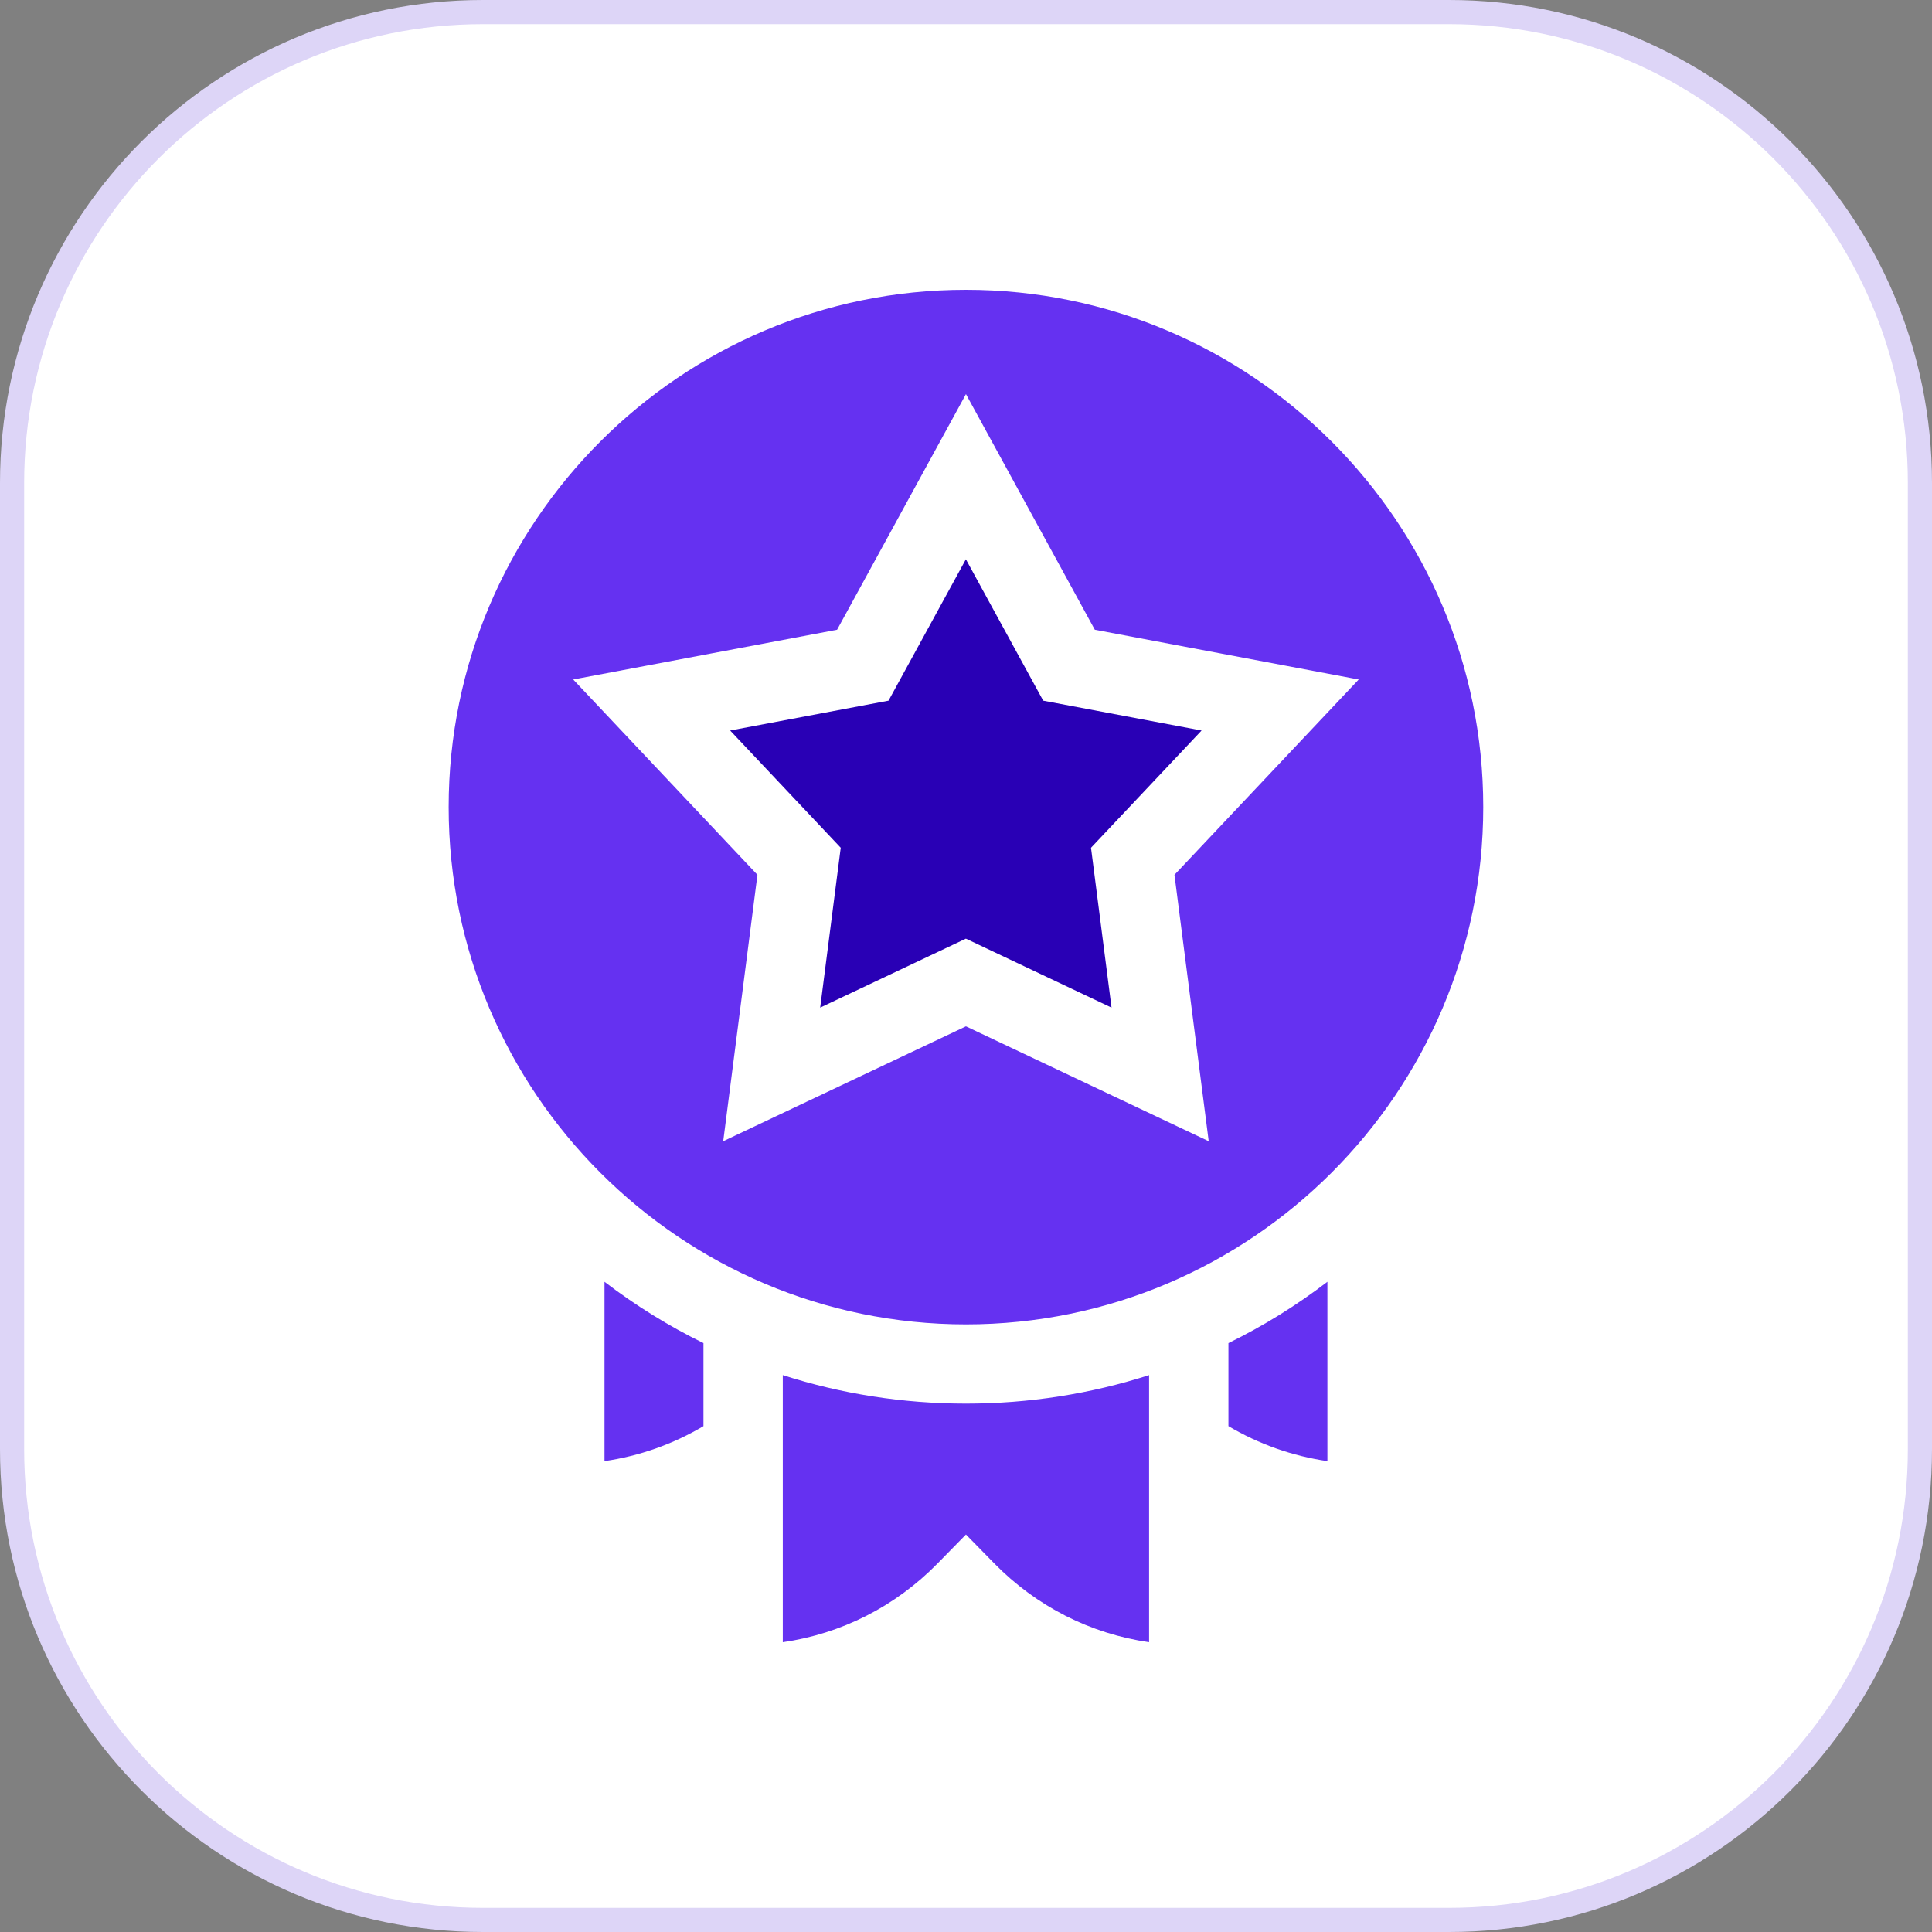
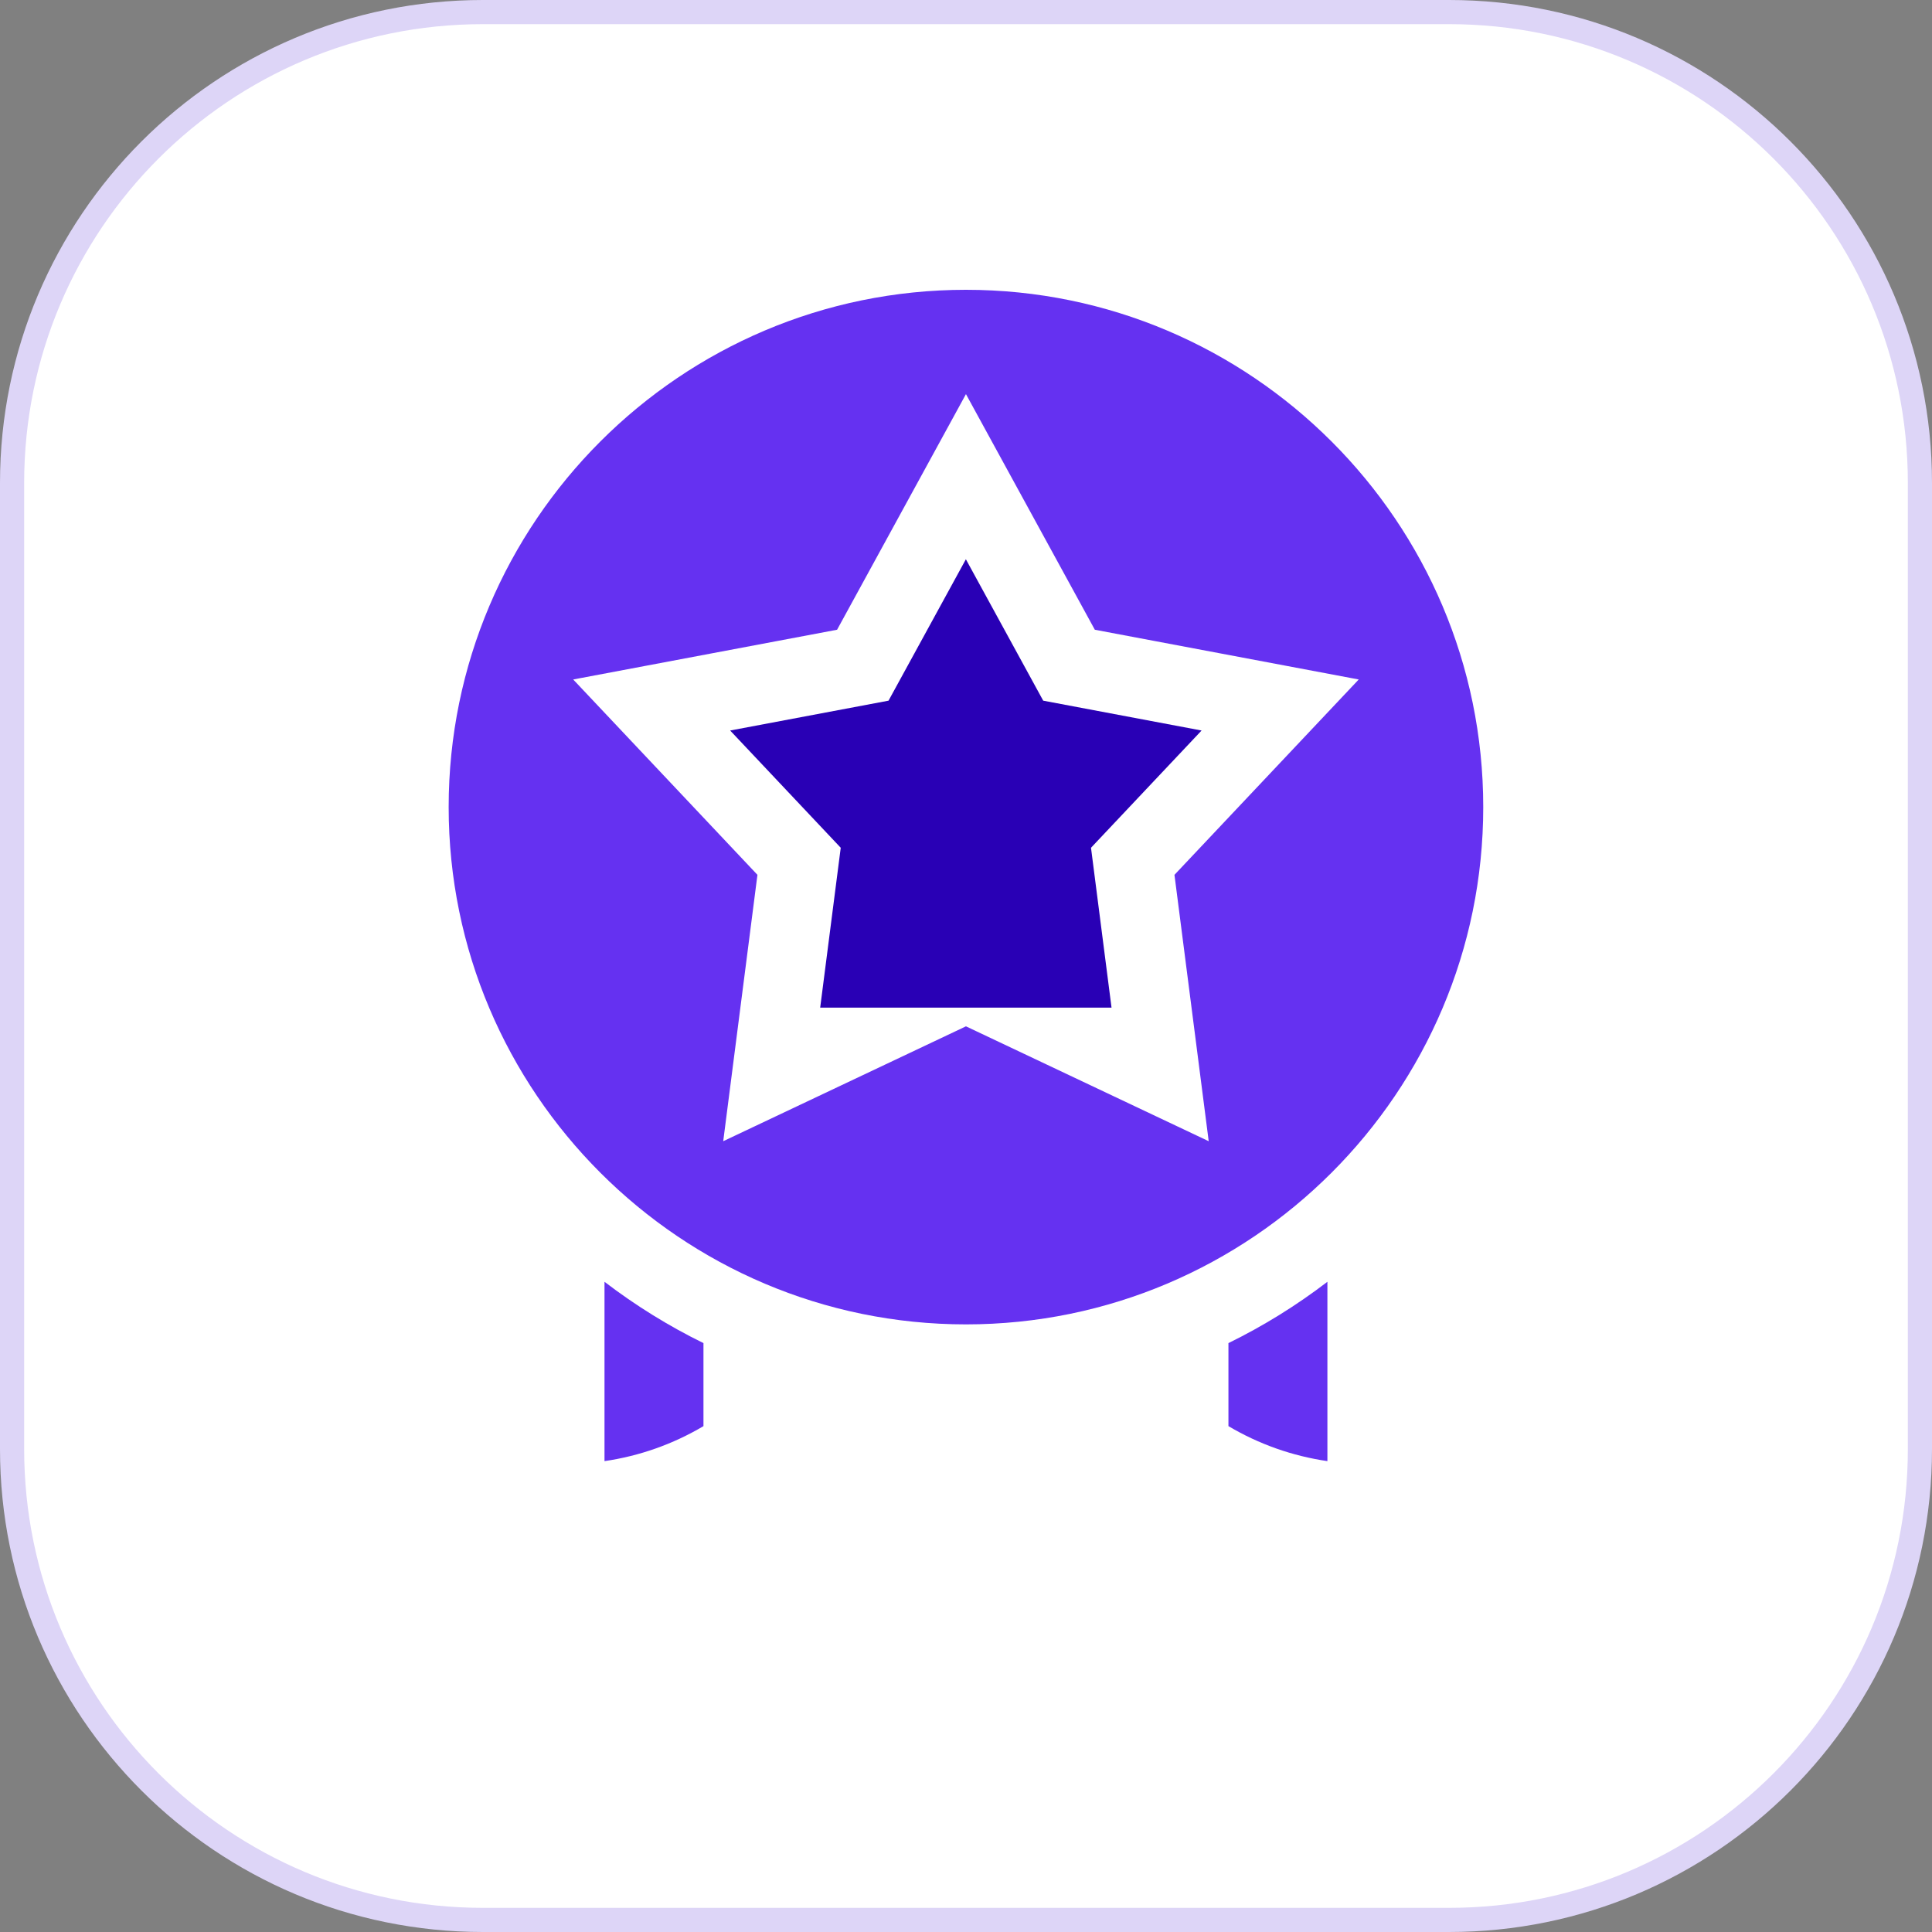
<svg xmlns="http://www.w3.org/2000/svg" width="80" height="80" viewBox="0 0 80 80" fill="none">
  <rect x="0" y="0" width="80" height="80" fill="#808080" stroke="none" />
  <path d="M20 0.5H60C70.77 0.5 79.5 9.23 79.5 20V60C79.5 70.77 70.77 79.5 60 79.5H20C9.23 79.5 0.5 70.77 0.5 60V20C0.5 9.23 9.23 0.5 20 0.5Z" fill="white" />
  <path d="M20 0.5H60C70.77 0.5 79.5 9.23 79.5 20V60C79.5 70.77 70.77 79.5 60 79.5H20C9.23 79.5 0.5 70.77 0.5 60V20C0.5 9.23 9.23 0.5 20 0.5Z" stroke="#DDD5F7" />
  <path d="M39.998 12C28.187 12 18.578 21.609 18.578 33.42C18.578 45.231 28.187 54.84 39.998 54.84C51.809 54.84 61.418 45.231 61.418 33.42C61.418 21.609 51.809 12 39.998 12ZM50.05 47.255L39.998 42.498L29.947 47.255L31.364 36.225L23.735 28.136L34.662 26.076L39.998 16.32L45.334 26.076L56.262 28.136L48.632 36.225L50.05 47.255Z" fill="#6531F1" />
-   <path d="M43.197 29.013L39.995 23.158L36.792 29.013L30.234 30.249L34.813 35.104L33.962 41.723L39.995 38.868L46.026 41.723L45.176 35.104L49.755 30.249L43.197 29.013Z" fill="#2900B5" />
+   <path d="M43.197 29.013L39.995 23.158L36.792 29.013L30.234 30.249L34.813 35.104L33.962 41.723L46.026 41.723L45.176 35.104L49.755 30.249L43.197 29.013Z" fill="#2900B5" />
  <path d="M25.031 60.502C26.48 60.291 27.867 59.801 29.129 59.053V55.615C27.691 54.91 26.319 54.061 25.031 53.076V60.502Z" fill="#6531F1" />
  <path d="M50.867 59.053C52.129 59.801 53.517 60.291 54.965 60.502V53.076C53.677 54.061 52.305 54.91 50.867 55.615V59.053Z" fill="#6531F1" />
-   <path d="M32.414 56.94V68C34.843 67.649 37.077 66.521 38.826 64.736L39.998 63.541L41.169 64.736C42.919 66.521 45.152 67.649 47.581 68V56.94C45.163 57.717 42.611 58.121 39.998 58.121C37.384 58.121 34.833 57.717 32.414 56.94Z" fill="#6531F1" />
</svg>